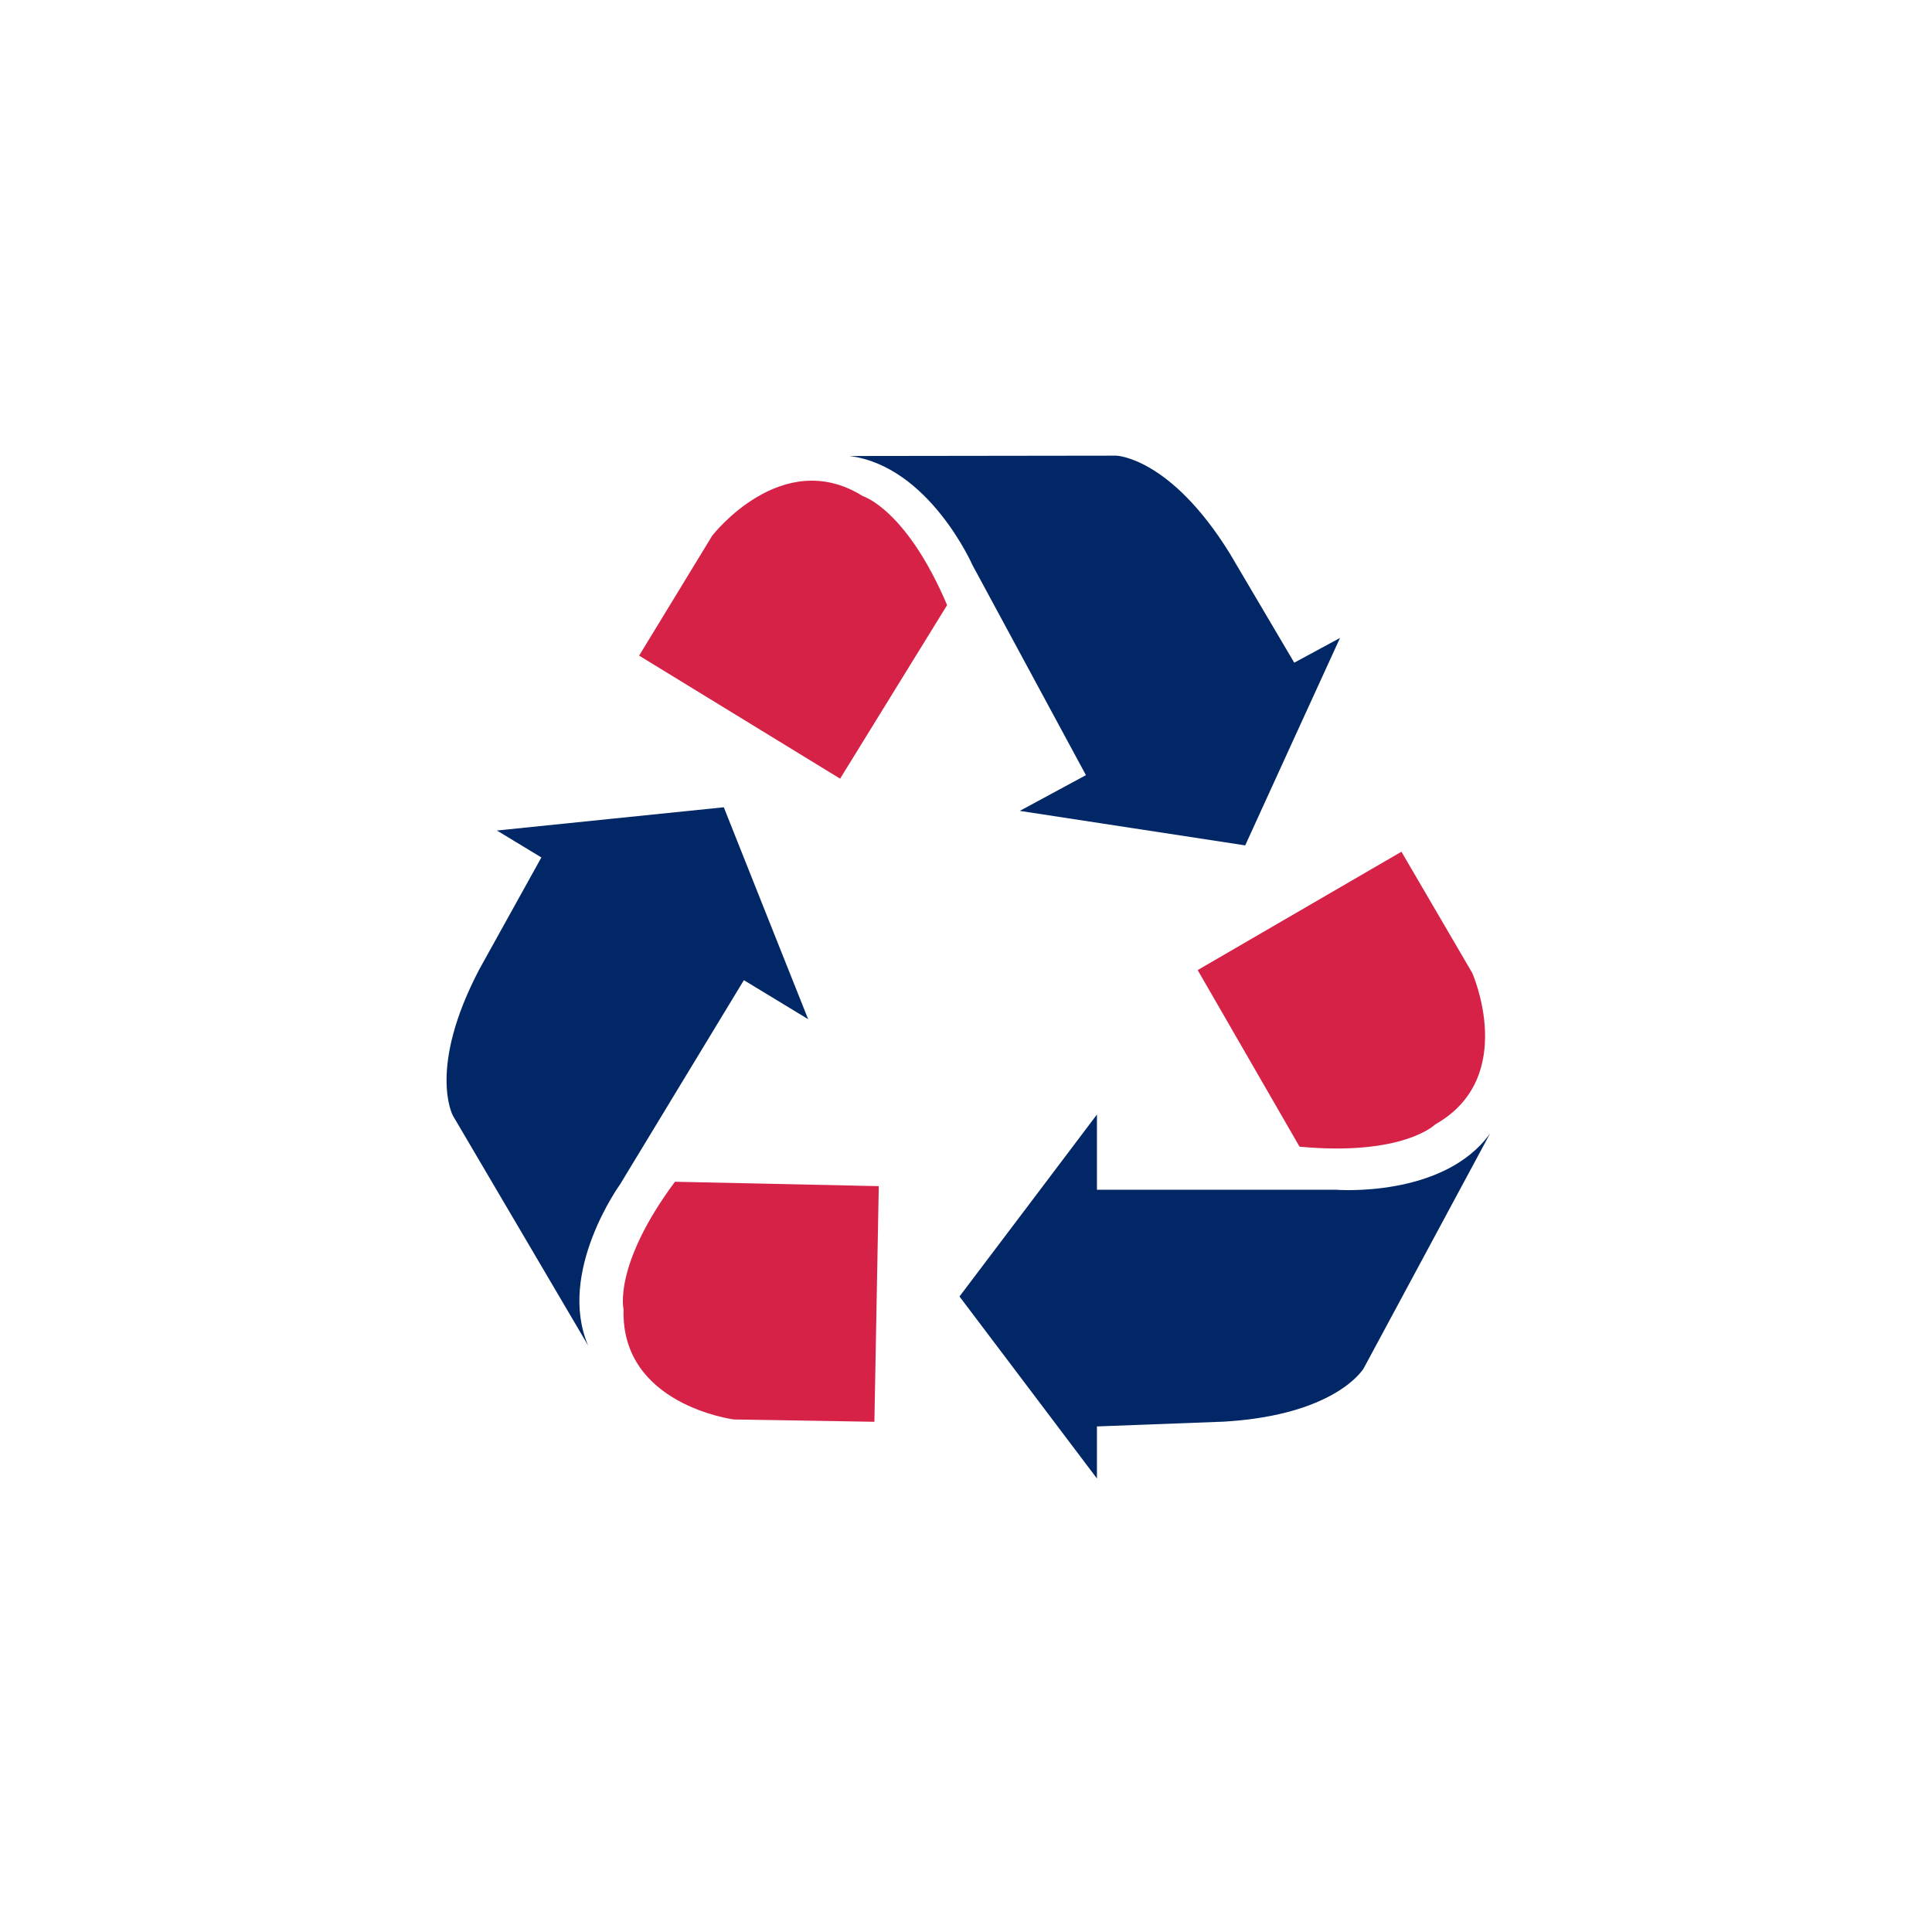
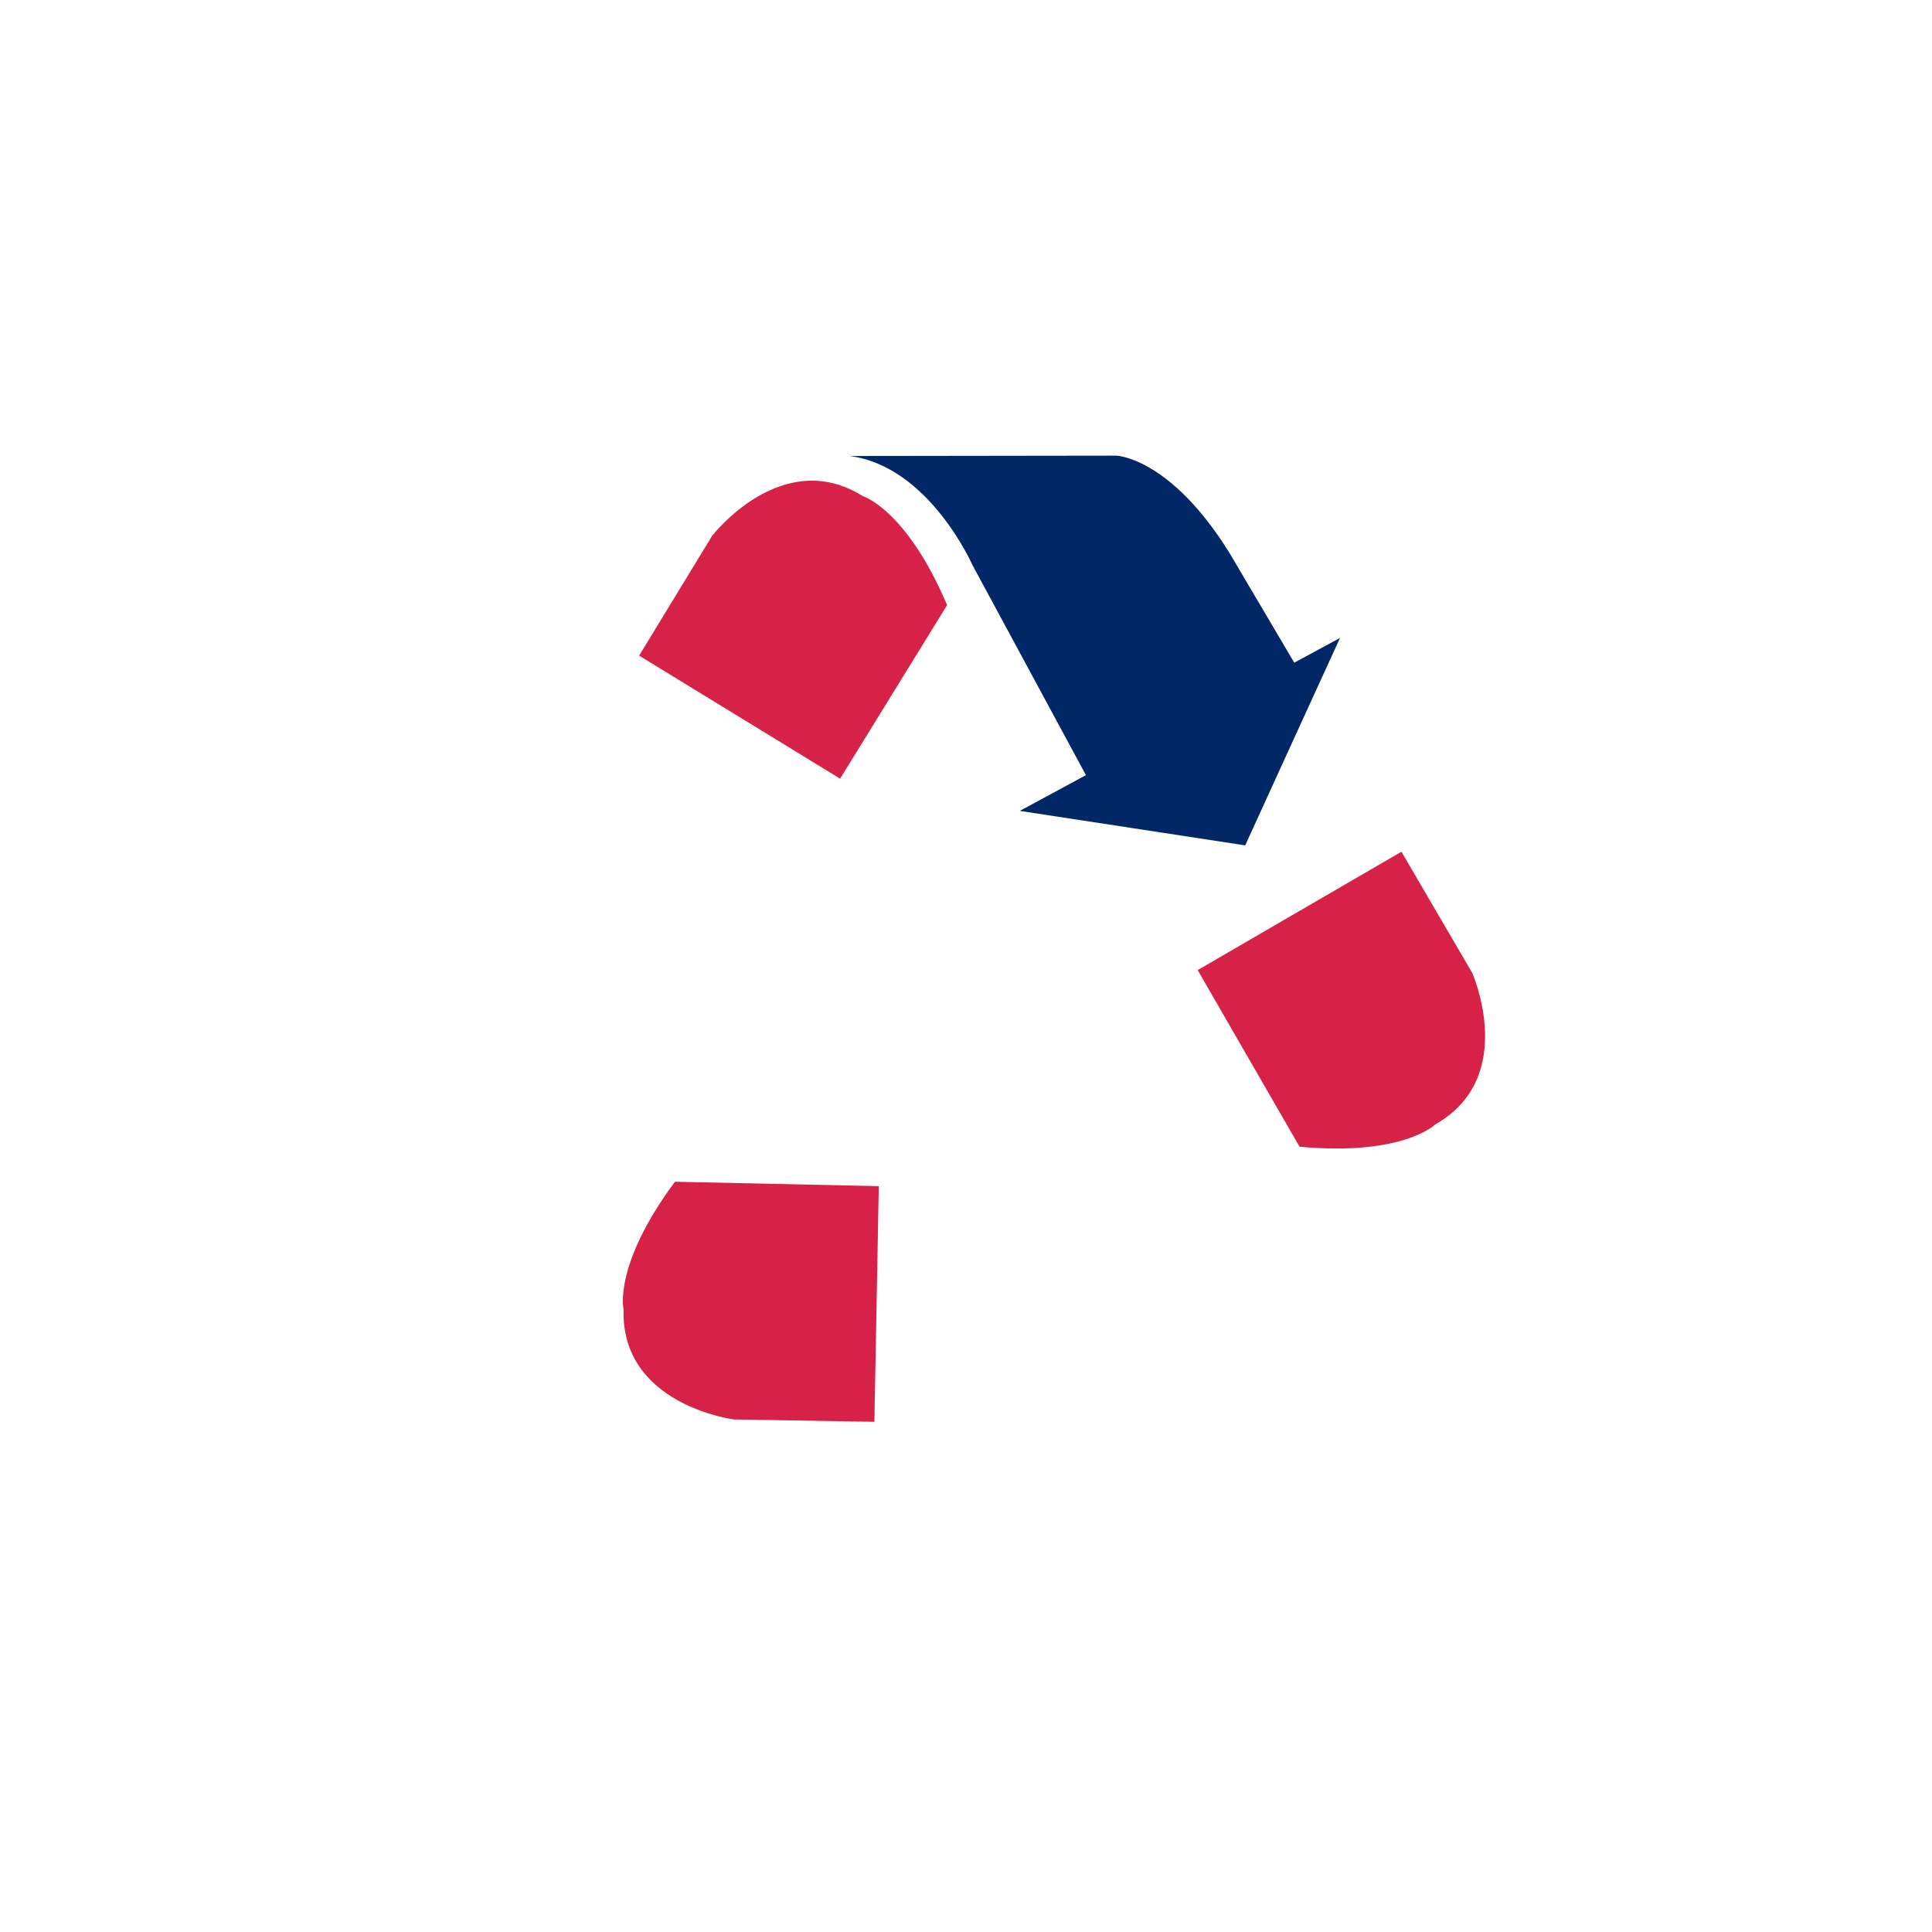
<svg xmlns="http://www.w3.org/2000/svg" width="150" height="150" viewBox="0 0 150 150" fill="none">
-   <path d="M103.711 92.371H85.166V86.531L79.832 93.596L74.494 100.659L79.832 107.724L85.166 114.79V110.748L95.05 110.375C103.787 109.847 105.875 106.239 105.875 106.239L115.691 87.999C112.073 93.045 103.711 92.371 103.711 92.371Z" fill="#012766" />
  <path d="M108.807 66.128L92.987 75.317L100.896 89.028C108.956 89.78 111.439 87.294 111.439 87.294C117.897 83.641 114.305 75.54 114.305 75.54L108.807 66.128Z" fill="#D62246" />
-   <path d="M45.663 104.467C43.222 98.76 48.14 91.957 48.14 91.957L57.754 76.1L62.745 79.129L59.467 70.902L56.196 62.677L47.388 63.578L38.58 64.481L42.032 66.572L37.234 75.22C33.156 82.963 35.164 86.62 35.164 86.62L45.663 104.467Z" fill="#012766" />
  <path d="M48.414 101.665C48.193 109.086 56.98 110.207 56.98 110.207L67.888 110.387L68.228 92.092L52.402 91.751C47.579 98.252 48.414 101.665 48.414 101.665Z" fill="#D62246" />
  <path d="M87.929 64.296L96.678 65.635L100.355 57.581L104.038 49.531L100.485 51.45L95.46 42.935C90.844 35.497 86.673 35.377 86.673 35.377L65.961 35.404C72.123 36.188 75.5 43.868 75.5 43.868L84.311 60.182L79.176 62.957L87.929 64.296Z" fill="#012766" />
  <path d="M73.533 46.981C70.365 39.531 66.996 38.523 66.996 38.523C60.712 34.581 55.296 41.59 55.296 41.59L49.622 50.903L65.226 60.455L73.533 46.981Z" fill="#D62246" />
</svg>